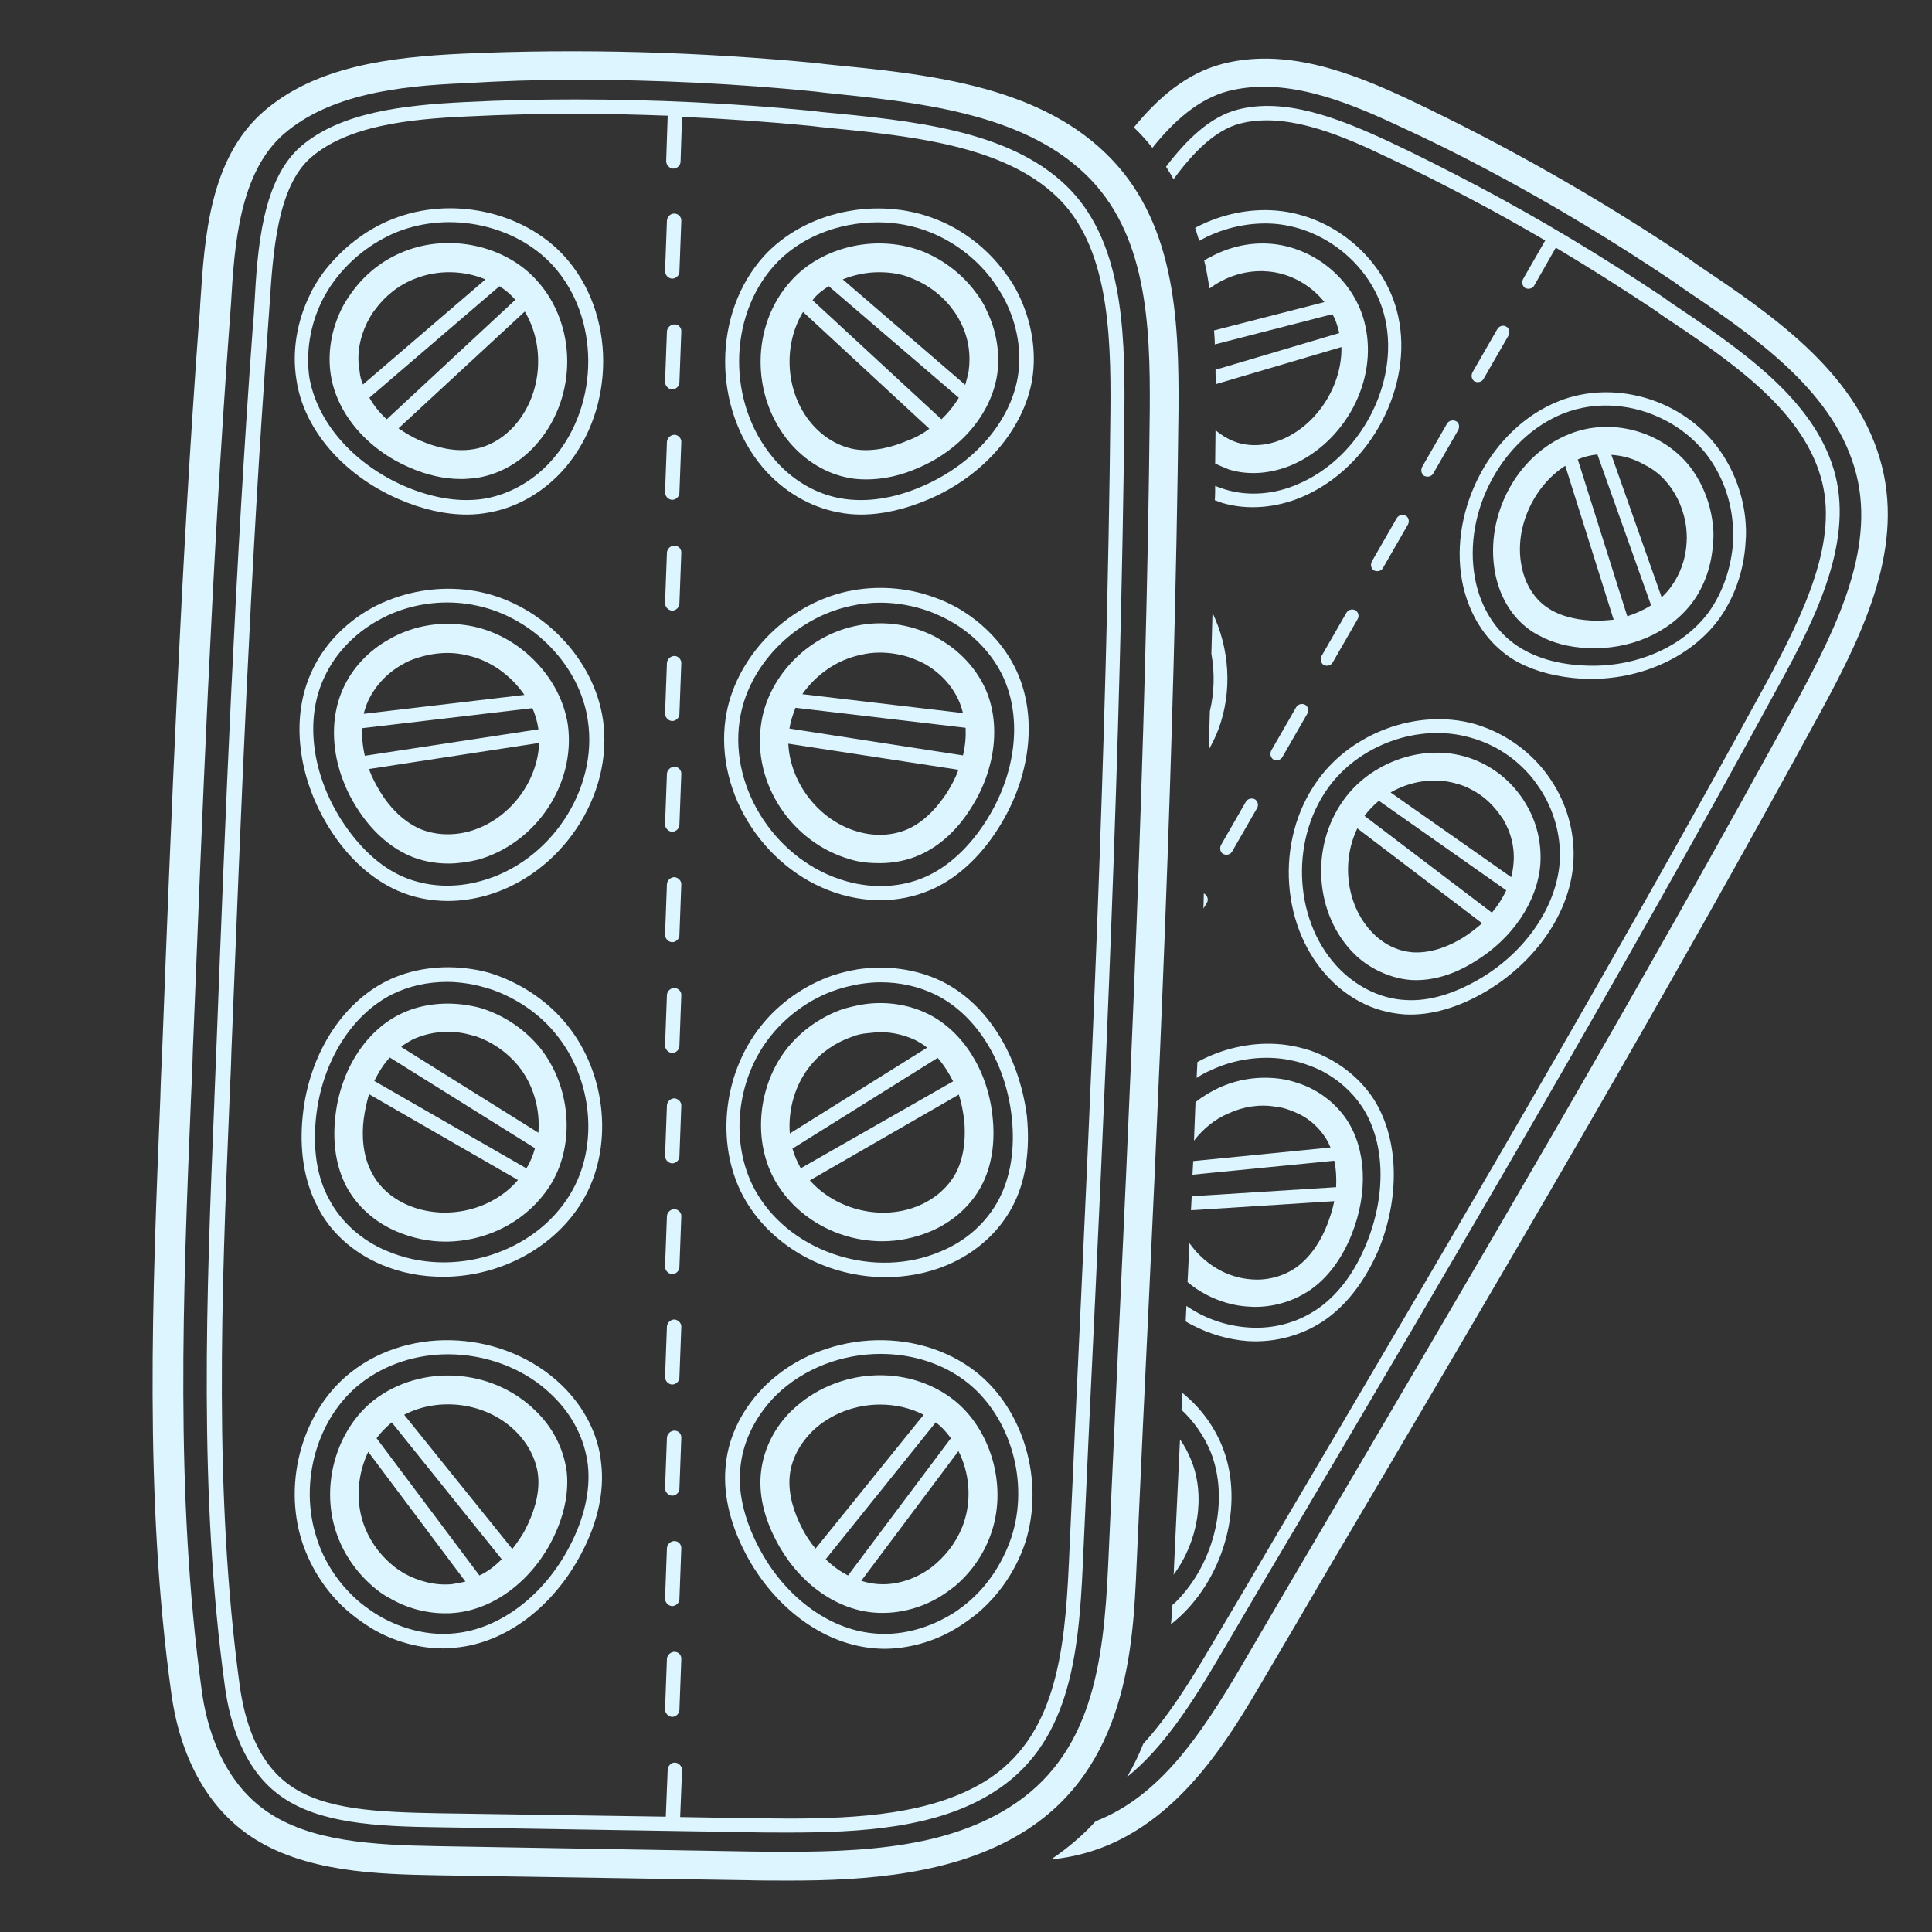
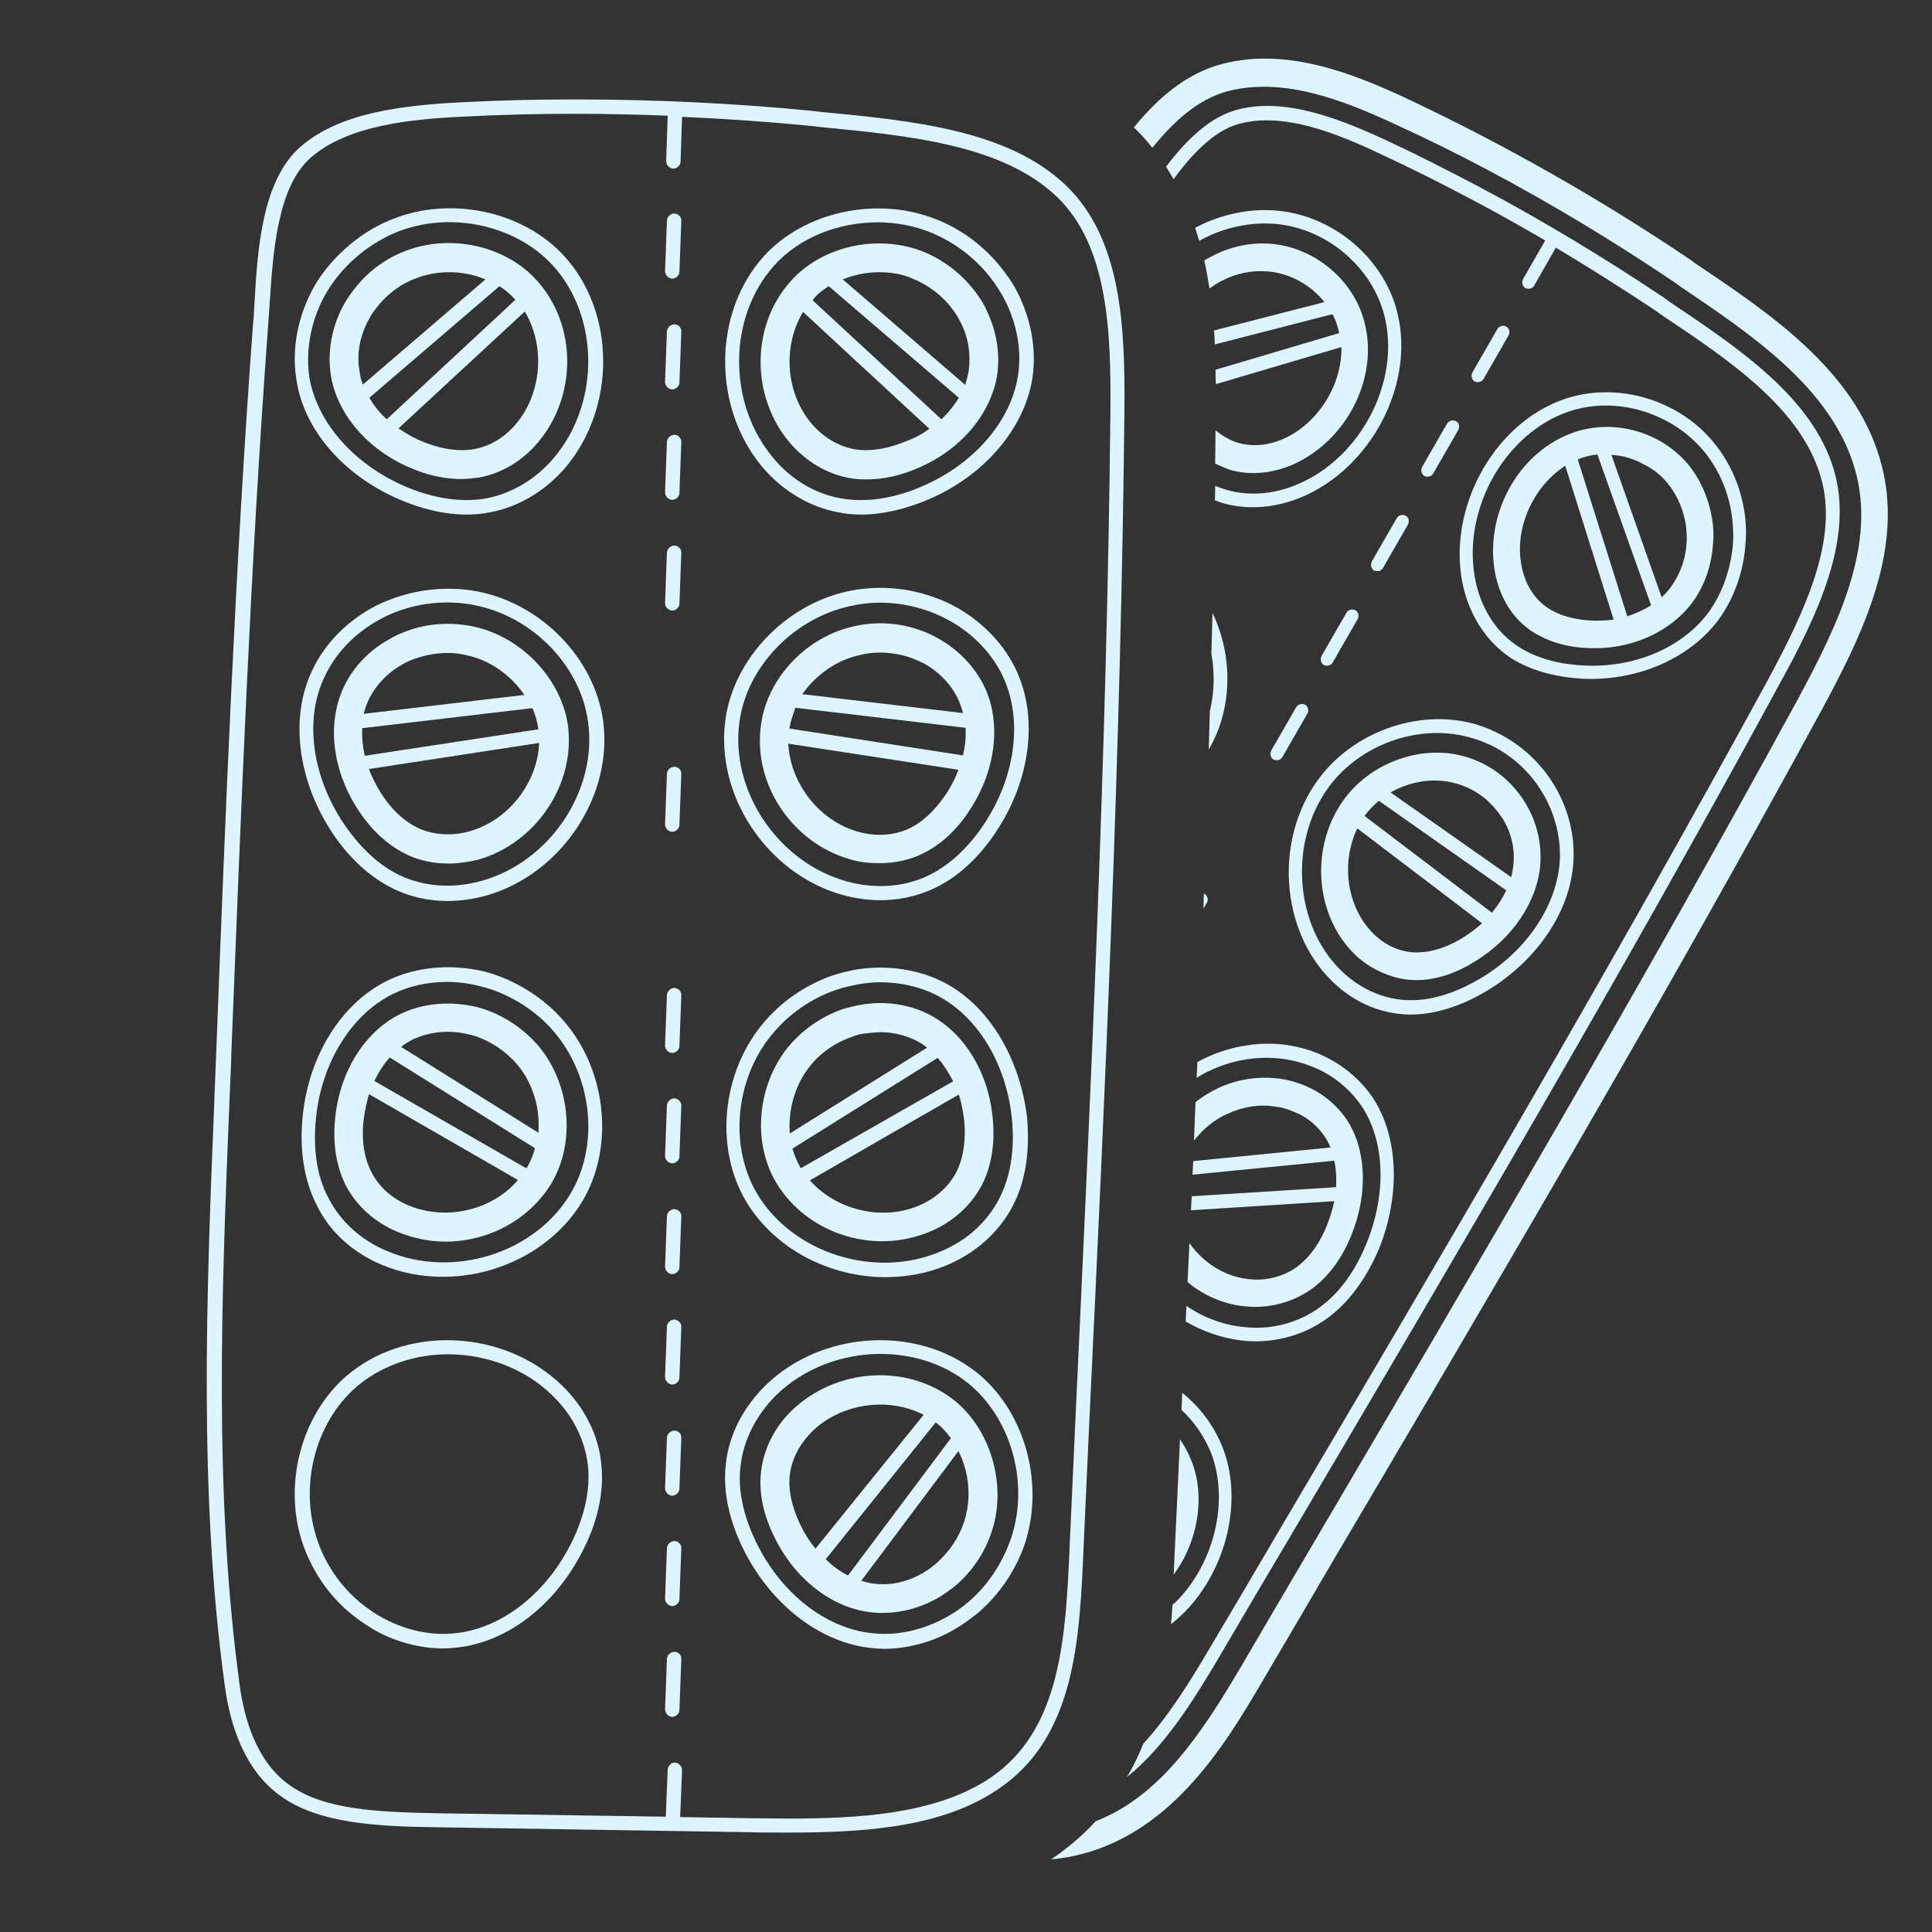
<svg xmlns="http://www.w3.org/2000/svg" version="1.1" x="0px" y="0px" viewBox="0 0 511 511" style="enable-background:new 0 0 511 511;" xml:space="preserve">
  <rect x="0" y="0" width="511" height="511" fill="#333333" stroke="none" />
  <style type="text/css">
	.st0{fill:#DCF5FF;}
</style>
  <g id="Layer_2">
    <g id="surface1_1_">
      <path class="st0" d="M461.6,137c-0.8-7.3-3.7-14.3-8.2-19.8c-9.7-12-27-16.7-41.1-11.1c-17.7,7-29.1,28.4-25.6,47.5    c1.4,7.6,5.2,14.3,10.6,18.7c1.3,1.1,2.9,2.2,4.5,3c4.6,2.4,10.2,3.8,16.4,4.2c14.6,0.8,28.5-5.2,36.2-15.4    c4.3-5.8,6.9-13.2,7.3-20.8C461.9,141.3,461.8,139.1,461.6,137z M451.8,162.1c-7,9.3-19.7,14.7-33.2,13.9    c-7.7-0.4-14.3-2.6-19.1-6.5c-4.8-3.9-8.2-9.9-9.4-16.7c-3.2-17.5,7.2-36.9,23.3-43.4c8.8-3.5,18.9-2.6,27.3,1.9    c3.8,2,7.3,4.8,10.1,8.2c4,4.9,6.7,11.3,7.4,18c0.2,2,0.3,3.9,0.2,5.8C457.9,150.3,455.6,156.9,451.8,162.1z" />
      <path class="st0" d="M453,138.4c-0.7-5.7-2.9-11-6.2-15.2c-7.5-9.3-20.8-12.8-31.7-8.4c-13.9,5.5-22.4,21.5-19.7,36.5    c1.1,6,4,11.2,8.3,14.6c1.1,0.9,2.3,1.7,3.6,2.3c3.5,1.9,7.8,3,12.5,3.2c11.2,0.6,21.7-4,27.7-11.9c3.4-4.5,5.3-10.2,5.6-16.1    C453.3,141.6,453.2,140,453,138.4z M441.2,128c2.6,3.2,4.3,7.4,4.8,11.6c0.1,1.2,0.2,2.5,0.1,3.8c-0.2,4.4-1.7,8.5-4.2,11.9    c-0.7,1-1.5,1.8-2.4,2.7l-13.3-37.7c3,0.2,5.9,1,8.5,2.5C437.2,124,439.4,125.7,441.2,128z M422.5,120.2l14.2,39.9    c-1.9,1.2-4.1,2.2-6.3,2.9l-13.1-41.5l0.1,0C418.9,120.8,420.7,120.4,422.5,120.2z M420.5,164.1c-3.5-0.2-8.5-1.1-12.2-4.1    c-3-2.4-5.1-6.1-5.9-10.5c-1.9-10,3.3-21,11.6-26.3l12.8,40.7C424.7,164.1,422.6,164.3,420.5,164.1z" />
      <path class="st0" d="M352.2,259.4c2.2,2.2,4.8,4.1,7.4,5.5c3.7,2,7.7,3.1,11.9,3.4c6.8,0.4,14.4-1.8,21.9-6.3    c13-7.9,21.7-20.6,22.7-33.4c0.6-7.2-1.2-14.6-5-20.9c-1.1-1.8-2.3-3.5-3.7-5.1c-4.7-5.4-10.9-9.3-17.7-11.2    c-14.9-4-32.2,2.4-41.2,15C337,222.3,338.7,246.1,352.2,259.4z M351.2,208.5c8.2-11.5,23.9-17.2,37.4-13.5    c2.3,0.6,4.6,1.5,6.7,2.6c3.6,1.9,6.7,4.4,9.4,7.5c1.2,1.4,2.3,3,3.3,4.6c3.4,5.7,5,12.3,4.5,18.7c-1,11.5-8.9,23.2-20.8,30.3    c-6.9,4.1-13.7,6.2-19.9,5.8c-6.3-0.3-12.4-3.2-17.2-7.9C342.4,244.6,340.9,222.9,351.2,208.5z" />
      <path class="st0" d="M358.2,252.3c1.7,1.7,3.7,3.1,5.8,4.2c2.9,1.5,6.1,2.5,9.3,2.7c5.3,0.3,11.1-1.3,16.8-4.9    c9.9-6,16.5-15.8,17.3-25.6c0.4-5.6-0.9-11.3-3.9-16.2c-0.8-1.4-1.8-2.7-2.8-3.9l0,0c-3.6-4.2-8.4-7.2-13.6-8.6    c-11.4-3.1-24.8,1.8-31.8,11.7C346.5,224,347.7,241.9,358.2,252.3z M386.8,248.1c-3.1,1.9-7.8,4-12.8,3.8c-3.9-0.2-7.7-1.9-10.8-5    c-7-7-8.6-18.7-4.2-27.8l33,25.1C390.4,245.6,388.6,247,386.8,248.1z M360.9,215.8c1.1-1.5,2.4-2.8,3.8-4l33.7,23.7    c-1,2.1-2.3,4.1-3.8,5.9L360.9,215.8C360.9,215.8,360.9,215.8,360.9,215.8z M385,207.2c1.5,0.4,2.9,0.9,4.3,1.7    c2.3,1.2,4.3,2.8,6,4.8c0.8,0.9,1.5,1.9,2.2,2.9c2.2,3.6,3.2,7.8,2.8,11.9c-0.1,1.2-0.3,2.3-0.6,3.5l-31.9-22.4    C373,206.6,379.3,205.6,385,207.2z" />
      <path class="st0" d="M398.4,86.4c-0.8-0.5-1.9-0.2-2.4,0.7l-6.5,11.3c-0.5,0.9-0.3,1.9,0.5,2.5c0,0,0,0,0.1,0    c0.8,0.4,1.9,0.1,2.3-0.7l6.5-11.3C399.5,87.9,399.2,86.8,398.4,86.4z" />
      <path class="st0" d="M385.1,111.4c-0.8-0.4-1.9-0.2-2.4,0.7l-6.5,11.3c-0.5,0.9-0.3,1.9,0.5,2.5c0,0,0,0,0.1,0    c0.8,0.4,1.9,0.1,2.3-0.7l6.5-11.3C386.2,112.9,385.9,111.8,385.1,111.4z" />
      <path class="st0" d="M371.8,136.4c-0.8-0.4-1.9-0.2-2.4,0.7l-6.5,11.3c-0.5,0.9-0.3,1.9,0.5,2.5c0,0,0,0,0.1,0    c0.8,0.4,1.9,0.1,2.3-0.7l6.5-11.3C372.9,138,372.6,136.8,371.8,136.4z" />
      <path class="st0" d="M358.5,161.4c-0.8-0.4-1.9-0.2-2.4,0.7l-6.5,11.3c-0.5,0.9-0.3,1.9,0.5,2.5c0,0,0,0,0.1,0    c0.8,0.4,1.9,0.1,2.3-0.7l6.5-11.3C359.6,163,359.3,161.9,358.5,161.4z" />
      <path class="st0" d="M345.2,186.4c-0.8-0.4-1.9-0.2-2.4,0.7l-6.5,11.3c-0.5,0.9-0.3,1.9,0.5,2.5c0,0,0,0,0.1,0    c0.8,0.4,1.9,0.1,2.3-0.7l6.5-11.3C346.3,188,346,186.9,345.2,186.4z" />
-       <path class="st0" d="M331.9,211.4c-0.8-0.4-1.9-0.2-2.4,0.7l-6.5,11.3c-0.5,0.9-0.3,1.9,0.5,2.5c0,0,0,0,0.1,0    c0.8,0.4,1.9,0.1,2.3-0.7l6.5-11.3C333,213,332.7,211.9,331.9,211.4z" />
    </g>
    <path class="st0" d="M497.2,121.3c-6.9-23.5-29.1-38.4-48.6-51.5l-1.8-1.3c-23.6-15.9-48.6-30.1-74.2-42.2   c-15.7-7.4-32.7-13.7-49.3-9.4c-9.6,2.5-17.1,9.1-23.4,16.8c1.8,1.7,3.4,3.5,4.9,5.4c5.6-7,12.1-12.9,20-15c14.5-3.7,30,2.1,44.7,9   c7.9,3.6,16,7.6,23.9,11.8c17,9,33.5,19,49.4,29.7l1.8,1.3c18.5,12.5,39.6,26.6,45.9,47.8c6,20-4.1,41-14.8,60.9   c-41.4,76-86.1,151.8-129.2,225.1c-6.1,10.4-12.2,20.7-18.3,31.2c-10.5,17.8-21.4,34.2-38.4,40.8c-3.3,3.6-7.2,7-11.8,10.1   c29.8-2.8,45.6-29.6,56-47.3c6.1-10.4,12.2-20.7,18.3-31.2c43.3-73.3,88-149.2,129.4-225.3C493.2,166.8,504,144.1,497.2,121.3z" />
    <path class="st0" d="M485,124.1c-5.7-18.9-24.8-31.8-43.3-44.2l-1.8-1.3c-15.7-10.5-32.1-20.4-48.7-29.2   c-7.8-4.1-15.8-8.2-23.7-11.9c-13.5-6.3-27.7-11.8-40.2-8.5c-7.3,1.9-13.5,8-18.9,15.1c0.7,1.1,1.4,2.2,2,3.3   c5.1-7,11-13,17.5-14.7c11.5-3,25.1,2.2,38,8.4c8,3.7,15.9,7.7,23.6,11.8c6.5,3.4,12.8,7,19.2,10.7l-5.8,10.1   c-0.5,0.9-0.3,1.9,0.5,2.5c0,0,0,0,0.1,0c0.8,0.4,1.9,0.1,2.3-0.7l5.7-10c8.9,5.3,17.7,10.9,26.3,16.6l1.8,1.3   c18,12,36.6,24.6,41.9,42.5c5.1,16.7-4.3,36.1-14.2,54.5C426,256.1,381.4,331.8,338.2,405c-6.1,10.4-12.2,20.8-18.4,31.2   c-5.4,9.2-11,18-17.4,25c-1.2,3-2.6,5.9-4.3,8.8c9.7-7.8,17.3-19.7,24.7-32.3c6.1-10.4,12.2-20.8,18.4-31.2   c43.2-73.2,87.9-149,129.1-224.9C480.8,162.6,490.5,142.4,485,124.1z" />
    <path class="st0" d="M369.8,83.6C366.6,68.8,353,57,337.6,55.7c-7-0.6-14.4,0.9-21,4.3c-0.2,0.1-0.4,0.2-0.5,0.3   c0.4,1.1,0.7,2.3,1.1,3.4c0.3-0.2,0.6-0.3,0.9-0.5c5.9-3.1,12.7-4.5,19.1-4c14,1.2,26.3,11.9,29.2,25.3c3.7,16.9-6.6,36.5-23,43.5   c-6.3,2.8-13.2,3.3-19.2,1.5c-0.9-0.3-1.9-0.6-2.8-1c0,1.3,0,2.6-0.1,3.8c0.6,0.2,1.3,0.5,1.9,0.7c6.7,2,14.4,1.4,21.5-1.7   C362.6,123.5,373.9,102.1,369.8,83.6z" />
    <path class="st0" d="M361.1,86.1c-2.5-11.5-12.9-20.5-24.7-21.6c-5.5-0.5-11.1,0.7-16.1,3.4c-0.6,0.3-1.2,0.6-1.8,1   c0.6,2.4,1,4.9,1.4,7.4c0,0,0,0,0,0c1-0.7,2-1.4,3.2-2c3.8-2,8.2-2.9,12.3-2.5c5.9,0.5,11.3,3.6,14.9,8.1l-29.2,7.5   c0.1,1.2,0.2,2.5,0.2,3.7l31.1-8c0.9,1.5,1.4,3.2,1.8,4.9l0,0.1l-32.7,9.7c0,1.3,0,2.5,0.1,3.8l33.2-9.8   c0.2,9.9-6.1,20.2-15.4,24.3c-4.1,1.8-8.3,2.1-12,1c-2.3-0.7-4.2-1.9-5.9-3.3c0,2.9-0.1,5.8-0.1,8.8c1.2,0.6,2.5,1.1,3.7,1.6   c5.3,1.6,11.2,1.1,16.8-1.3C355.9,116.7,364.4,100.6,361.1,86.1z" />
    <path class="st0" d="M320.7,162.1c-0.1,3.6-0.2,7.2-0.3,10.8c0.9,5,0.8,10.2-0.4,15.2c-0.1,3.4-0.2,6.8-0.3,10.2   c1-1.8,1.9-3.6,2.6-5.5C326,182.8,325.2,171.5,320.7,162.1z" />
    <path class="st0" d="M318.6,236.4c-0.1,0-0.1,0-0.2-0.1c0,1.3-0.1,2.7-0.1,4l0.9-1.5C319.7,238,319.4,237,318.6,236.4z" />
    <path class="st0" d="M363,290.2c-3.9-5.7-9.8-10.1-16.6-12.4c-1.9-0.6-4-1.1-6-1.4c-7.1-1-14.5,0.2-21.1,3.2   c-0.9,0.4-1.7,0.8-2.6,1.3c-0.1,1.4-0.1,2.8-0.2,4.2c1.2-0.8,2.5-1.5,3.9-2.1c6-2.8,12.8-3.8,19.2-2.9c1.9,0.3,3.7,0.7,5.5,1.3   c1.7,0.6,3.3,1.2,4.8,2c4.1,2.2,7.6,5.3,10.2,9.1c6.2,9.2,6.7,23.1,1.4,36.2c-3,7.5-7.3,13.4-12.6,17.2c-5.3,3.8-11.9,5.7-18.7,5.2   c-6-0.4-11.6-2.4-16.4-5.7c-0.1,1.4-0.1,2.7-0.2,4.1c0.6,0.4,1.2,0.7,1.8,1c4.4,2.3,9.4,3.8,14.5,4.2c7.5,0.5,15-1.6,21-5.9   c5.8-4.2,10.6-10.7,14-18.9C370.5,315.6,369.8,300.4,363,290.2z" />
    <path class="st0" d="M356.1,296c-3-4.4-7.6-7.9-13-9.6c-1.5-0.5-3-0.9-4.7-1.1c-5.5-0.7-11.1,0.1-16.2,2.5c-2.1,1-4.1,2.2-6,3.7   c-0.1,3.4-0.3,6.8-0.4,10.2c2.4-3.1,5.5-5.7,9.1-7.2c3.9-1.8,8.2-2.5,12.4-1.8c1.2,0.1,2.4,0.4,3.5,0.8s2.1,0.8,3.1,1.3   c2.7,1.4,4.8,3.4,6.4,5.7c0.7,1,1.2,2,1.6,3l-36.3,3.6c-0.1,1.2-0.1,2.4-0.2,3.6l37.5-3.7c0.5,2.2,0.6,4.6,0.5,7l-38.2,2.4   c-0.1,1.2-0.1,2.5-0.2,3.7l37.9-2.4c-0.4,2.1-1.1,4.2-1.9,6.3c-1.3,3.4-3.9,8.1-8,11.1c-3.3,2.4-7.6,3.6-11.8,3.3   c-6.8-0.4-12.8-4.2-16.6-9.6c-0.2,3.4-0.3,6.9-0.5,10.3c1.5,1.3,3.2,2.4,4.9,3.3c3.4,1.8,7.3,3,11.4,3.2c5.8,0.4,11.7-1.3,16.4-4.6   c4.5-3.2,8.2-8.2,10.7-14.5C361.9,315.5,361.4,303.9,356.1,296z" />
    <path class="st0" d="M323.2,382.4c-2.3-5.6-6-10.4-10.5-14c-0.1,1.5-0.1,3-0.2,4.5c3.3,3.1,5.9,6.8,7.7,11.1   c5,12.5,1.2,29.3-9.2,39.7c-0.3,0.3-0.6,0.5-0.9,0.8c-0.1,1.7-0.2,3.4-0.4,5.1c1.3-1,2.5-2.1,3.6-3.2   C324.7,414.8,328.9,396.3,323.2,382.4z" />
    <path class="st0" d="M312.1,380.7l-1.6,34.1c0,0.5,0,1.1-0.1,1.7c6.5-8.7,8.5-20.8,4.7-30.2C314.3,384.3,313.3,382.4,312.1,380.7z" />
  </g>
  <g id="Layer_1">
    <g id="surface1">
-       <path class="st0" d="M292.3,40.4c-18.8-18.1-48-20.9-73.7-23.4l-2.5-0.3c-31-3-62.7-3.9-93.8-2.5c-19.1,0.9-38.8,3.3-52.6,15.3    C55.4,42,54.1,63,53,79.8c-0.1,1.9-0.2,3.7-0.4,5.5c-4.7,64.1-7.3,129.4-9.7,192.5c-0.2,4.3-0.4,8.5-0.5,12.7    c-2.1,51.8-4.3,105.3,2.9,157.3c2.3,16.8,9.4,29.8,20.4,37.5c14.5,10.1,34.9,10.4,49.8,10.7l82,1.3c3.6,0.1,7.4,0.1,11.4,0.1    c19.9,0,43.5-1.5,61.7-12.8c27.5-17,29.1-49.1,30-70.3c0.6-12.4,1.1-24.8,1.7-37.3c4.2-87.8,8.4-178.7,9.4-268.2    C311.9,83.9,310.7,58,292.3,40.4z M304.1,108.8c-0.9,89.4-5.2,180.1-9.3,267.9c-0.6,12.4-1.1,24.8-1.7,37.3    c-1.2,25.9-4.2,50.4-26.4,64.2c-18.4,11.4-42.1,11.9-68.9,11.5l-29.3-0.5l-52.6-0.9c-17.3-0.3-33.9-1.2-45.5-9.3    c-11.6-8.1-15.8-22.1-17.1-32.3c-7-51.4-4.9-104.5-2.8-155.9c0.2-4.3,0.4-8.5,0.5-12.8c2.5-63,5-128.3,9.7-192.2    c0.1-1.8,0.3-3.6,0.4-5.5c0.9-15.4,2.2-34.6,14-44.9c12.1-10.4,30.2-12.7,48-13.4c9.6-0.6,19.4-0.9,29.2-0.9    c21.1,0,42.3,1,63.2,3.1l2.5,0.3C242.3,27,270,29.7,287,46C303.2,61.4,304.3,85.4,304.1,108.8z" />
      <path class="st0" d="M217.1,29.6l-2.5-0.3c-20.6-2-41.6-3-62.4-3c-9.7,0-19.5,0.2-29.2,0.7c-16.4,0.8-32.9,2.7-43.4,11.7    c-10.3,8.9-11.5,27.2-12.3,41.7c-0.1,1.9-0.2,3.8-0.4,5.6c-4.7,63.9-7.3,129.1-9.7,192.2c-0.2,4.1-0.3,8.2-0.5,12.4v0.4    c-2.1,51.2-4.2,104.2,2.8,155.2c1.3,9.4,4.9,22.1,15.1,29.1c9.9,6.9,24.6,7.8,41.3,8l82,1.3c3.1,0.1,6.9,0.1,10.6,0.1l0,0    c19.3,0,39.2-1.2,54-10.5c20.2-12.5,22.8-35.7,23.9-60.5c0.6-12.5,1.1-24.9,1.7-37.4c4.2-87.7,8.4-178.4,9.3-267.7    c0.2-22.4-0.8-45.5-15.5-59.6C266.6,34.4,241.4,31.9,217.1,29.6z M293.7,108.7c-0.9,89.2-5.2,179.8-9.3,267.6    c-0.6,12.5-1.1,24.9-1.7,37.4c-1.1,23.7-3.6,45.9-22.1,57.4c-14.1,8.7-33.3,9.9-52.1,9.9l0,0c-3.7,0-7.4-0.1-10.5-0.1l-18.1-0.3    l0.5-12.4c0-1-0.8-1.9-1.8-2s-1.9,0.8-2,1.8l-0.5,12.5l-60.1-0.9c-16.1-0.3-30.1-0.9-39.2-7.3c-9-6.2-12.2-17.8-13.4-26.5    c-6.9-50.7-4.8-103.6-2.7-154.7v-0.4c0.2-4.2,0.4-8.2,0.5-12.4c2.5-63,5-128.2,9.7-192c0.1-1.8,0.3-3.7,0.4-5.6    c0.9-13.9,2-31.3,11-39.1c9.7-8.3,25.5-10.1,41.2-10.8c9.7-0.5,19.4-0.7,29-0.7c8,0,16.1,0.2,24.1,0.5l-0.4,12c0,1,0.8,1.9,1.8,2    c0,0,0,0,0.1,0c1,0,1.9-0.9,1.9-1.8l0.4-11.9c11.4,0.5,22.8,1.3,34.1,2.4l2.5,0.3c23.7,2.3,48.2,4.7,62.6,18.5    C292.9,64.9,293.9,87.1,293.7,108.7z" />
      <path class="st0" d="M105.4,132c6.2,2.7,12.3,4.1,18.1,4.1c2.1,0,4.1-0.2,6.1-0.6c7.6-1.4,14.7-5.7,20-11.9    c13.3-15.8,13.3-40.8-0.3-55.8c-10.8-11.9-30-16.1-45.6-9.8c-7.1,2.8-13.5,7.9-18.2,14.1c-1.3,1.8-2.6,3.8-3.5,5.8    c-3.5,7.1-4.8,15.1-3.6,22.5C80.3,113.5,90.7,125.6,105.4,132z M85.2,79.5c0.9-1.8,2-3.6,3.2-5.2c4.2-5.7,10-10.2,16.5-12.9    c14.2-5.7,31.6-1.9,41.4,8.9c12.3,13.6,12.4,36.4,0.2,50.8c-4.7,5.6-11.1,9.4-17.8,10.7c-6.5,1.2-14.1,0.1-21.9-3.3    c-13.4-5.9-23-16.9-25-28.8C80.9,93.1,82,86,85.2,79.5z" />
      <path class="st0" d="M108.2,123.6c4.7,2.1,9.4,3.1,13.8,3.1c1.6,0,3.2-0.2,4.7-0.4c6-1.1,11.5-4.4,15.6-9.3    c10.4-12.3,10.3-31.1-0.3-42.8c-8.3-9.3-23.1-12.5-35.1-7.7c-5.6,2.2-10.4,6-13.9,10.9c-1,1.4-2,2.9-2.7,4.4    c-2.7,5.5-3.7,11.7-2.8,17.4C89.1,109.4,97.1,118.8,108.2,123.6z M136.5,112.1c-3,3.6-7,6-11.2,6.7c-5.3,0.9-10.5-0.7-14-2.2    c-2.2-0.9-4.1-2.1-5.9-3.3l33.4-30.9C144.2,91.4,143.4,103.9,136.5,112.1z M136.3,79.3L136.3,79.3l-34,31.6    c-1.9-1.7-3.4-3.6-4.6-5.7l34.4-29.5C133.7,76.7,135.1,77.9,136.3,79.3z M97.1,85.3c0.6-1.1,1.2-2.3,2.1-3.4    c2.7-3.7,6.4-6.6,10.6-8.2c6-2.4,12.9-2.2,18.6,0.2L96,101.7c-0.5-1.1-0.8-2.4-0.9-3.6C94.3,93.9,95.1,89.4,97.1,85.3z" />
      <path class="st0" d="M127.1,156.6c-7.5-1.6-15.6-1-22.9,1.6c-2.2,0.8-4.3,1.7-6.2,2.8c-6.9,3.9-12.5,9.8-15.6,16.7    c-5.6,12.1-3.7,28,4.8,41.5c4.9,7.8,11.2,13.4,18,16.4c4.1,1.8,8.6,2.7,13.3,2.7c3.3,0,6.7-0.5,10-1.4c19.9-5.6,33.8-26.4,31-46.4    C157.2,174.3,143.5,160.1,127.1,156.6z M127.3,233c-7.1,2-14.4,1.6-20.7-1.1c-6.2-2.7-11.7-7.9-16.3-15    c-7.9-12.4-9.7-26.9-4.5-37.8c2.8-6.1,7.8-11.4,14-14.9c1.8-1,3.6-1.9,5.6-2.6c6.6-2.4,14-2.9,20.8-1.4    c15,3.2,27.3,16.1,29.3,30.5C158.2,208.9,145.5,228,127.3,233z" />
      <path class="st0" d="M125.2,165.7c-5.9-1.2-11.9-0.9-17.6,1.2c-1.6,0.6-3.2,1.3-4.7,2.2c-5.4,3-9.7,7.6-12.1,12.9    c-4.3,9.4-2.9,21.5,3.6,31.7c3.8,6,8.5,10.2,13.8,12.6c3.2,1.4,6.7,2.1,10.4,2.1c2.6,0,5.2-0.4,7.8-1    c15.5-4.4,25.9-20.1,23.8-35.7C148.3,179.3,137.8,168.4,125.2,165.7z M95.8,192.6l45-5.3c0.8,1.7,1.3,3.6,1.6,5.5v0.1l-45.9,7    C95.9,197.4,95.7,194.9,95.8,192.6z M106.5,175.7c1.1-0.7,2.4-1.2,3.6-1.6c2.7-0.9,5.5-1.4,8.3-1.4c1.7,0,3.4,0.2,5,0.6    c6.3,1.3,11.8,5.4,15.3,10.5l-42.5,5c0.3-1.2,0.7-2.4,1.2-3.5C99.3,181.3,102.5,177.9,106.5,175.7z M124.1,219.9    c-4.4,1.2-9.1,1-13.1-0.7c-4.9-2.2-8.4-6.4-10.4-9.7c-1.2-2-2.3-4-3-6.1l45-6.9C142.2,207,134.5,217,124.1,219.9z" />
      <path class="st0" d="M100.9,334.5c5.2,2.2,10.7,3.2,16.3,3.2c14.8,0,29.4-7.5,36.9-20.1c8.2-13.8,6.5-33.4-4.1-46.5    c-4.8-6-11.5-10.6-18.8-13.2c-2.2-0.8-4.4-1.3-6.5-1.6c-7.9-1.2-15.9-0.1-22.5,3.2c-11.9,6-20.4,19.5-22.1,35.3    c-1,9.1,0.3,17.4,3.7,24C87.1,325.7,93.3,331.3,100.9,334.5z M83.6,295.4c1.6-14.6,9.4-27,20.1-32.4c4.4-2.2,9.4-3.3,14.6-3.3    c1.9,0,3.8,0.2,5.7,0.5c2,0.3,4,0.9,6,1.5c6.6,2.3,12.8,6.5,17.1,11.9c9.7,11.9,11.3,29.6,3.8,42.1c-9.4,15.8-31.1,22.6-48.5,15.2    c-6.8-2.8-12.3-7.8-15.4-13.8C83.8,311.3,82.7,303.8,83.6,295.4z" />
      <path class="st0" d="M105.1,325.8c4.1,1.7,8.4,2.6,12.7,2.6c11.3,0,22.2-5.7,28.1-15.5c6.3-10.7,5-25.7-3.1-35.8    c-3.8-4.6-8.8-8.1-14.5-10.1c-1.6-0.6-3.3-0.9-5.1-1.2c-6.1-0.9-12.3-0.1-17.5,2.5c-9.2,4.6-15.7,15-17,27    c-0.8,7,0.2,13.3,2.9,18.5C94.4,319,99.1,323.3,105.1,325.8z M108,318.8c-4.3-1.8-7.8-4.9-9.7-8.7c-2.5-4.7-2.6-10.2-2.1-14.1    c0.3-2.3,0.8-4.5,1.4-6.6l39.4,22.7C130.2,320.1,118,323,108,318.8z M118.4,272.9c1.2,0,2.5,0.1,3.7,0.3c1.3,0.2,2.6,0.6,3.8,0.9    c4.3,1.5,8.2,4.2,11.1,7.7c4.1,5,5.9,11.6,5.4,17.8l-36.3-22.7c0.9-0.8,2.1-1.4,3.1-2C111.9,273.7,115,272.9,118.4,272.9z     M103.1,279.7l38.4,24c-0.5,1.8-1.2,3.6-2.2,5.2l-0.1,0.1L99,285.9C100.2,283.5,101.5,281.4,103.1,279.7z" />
      <path class="st0" d="M148.6,366.4c-14.9-14.4-39.8-16-55.7-3.5c-12.7,9.9-18.2,28.8-13,44.9c2.4,7.3,6.9,14.1,12.9,19    c1.7,1.4,3.6,2.7,5.5,3.9c5.9,3.5,12.6,5.3,19,5.3c1,0,2.1-0.1,3.1-0.2c13.3-1.2,26-10.8,33.4-25c4.3-8.1,6.1-16.4,5.2-23.8    C158.3,379.5,154.5,372.1,148.6,366.4z M150.6,409.1c-6.8,13-18.5,21.8-30.4,22.9c-6.6,0.7-13.7-1-19.9-4.6c-1.7-1-3.4-2.2-5-3.5    c-5.4-4.5-9.6-10.7-11.6-17.3c-4.7-14.6,0.2-31.7,11.7-40.7c6.5-5.1,14.8-7.7,23.1-7.7c10,0,20.3,3.7,27.6,10.9    c5.3,5.1,8.6,11.6,9.4,18.5C156.2,394.3,154.5,401.7,150.6,409.1z" />
-       <path class="st0" d="M141.6,373.1c-11.5-11.3-30.3-12.4-42.8-2.7c-9.7,7.7-14,22.1-10,34.5c1.8,5.7,5.3,10.8,9.8,14.7l0,0    c1.3,1.1,2.7,2.2,4.3,3c4.5,2.7,9.7,4.1,14.8,4.1c0.9,0,1.6,0,2.5-0.1c10.2-0.9,20.1-8.2,25.7-19c3.2-6.2,4.6-12.5,4-18.3    C149.1,383.2,146.2,377.5,141.6,373.1z M126.8,416.7l-27.2-36.3c1.1-1.5,2.5-2.9,3.9-4.1c0,0,0.1,0,0.1-0.1l29.1,36.2    C130.9,414.2,129,415.7,126.8,416.7z M119.5,419c-4.3,0.4-8.7-0.7-12.7-2.9c-1.1-0.7-2.2-1.4-3.2-2.3c-3.5-2.9-6.2-6.9-7.6-11.2    c-2-6.2-1.3-13,1.4-18.6l25.7,34.3C122,418.6,120.7,418.8,119.5,419z M139.2,404c-1,2.1-2.4,4-3.7,5.7l-28.6-35.5    c9.2-4.8,21.7-3.3,29.4,4.3c3.3,3.2,5.5,7.4,6,11.6C142.9,395.4,140.9,400.6,139.2,404z" />
      <path class="st0" d="M265.8,72.1c-4.5-6.2-11-11.3-18.2-14.1c-15.6-6.2-34.8-2.1-45.6,9.8c-13.5,15-13.6,40-0.3,55.8    c5.3,6.2,12.4,10.5,20,11.9c1.9,0.4,4,0.6,6,0.6c5.7,0,11.8-1.4,18.1-4.1c14.6-6.3,25-18.6,27.2-31.6c1.2-7.4-0.1-15.3-3.6-22.5    C268.4,75.8,267.2,73.9,265.8,72.1z M269.2,99.7c-2,11.8-11.5,22.9-25,28.8c-7.7,3.4-15.2,4.5-21.9,3.3c-6.7-1.2-13.1-5-17.8-10.7    c-12.1-14.4-12-37.1,0.2-50.8c6.7-7.5,17-11.5,27.5-11.5c4.7,0,9.6,0.9,14,2.7c6.4,2.6,12.3,7.1,16.5,12.9    c1.2,1.7,2.3,3.4,3.2,5.2C269.1,86,270.3,93.1,269.2,99.7z" />
      <path class="st0" d="M258.2,77.5c-3.6-4.9-8.4-8.6-13.9-10.9c-12-4.8-26.8-1.6-35.1,7.7c-10.6,11.7-10.7,30.5-0.3,42.8    c4.2,4.9,9.7,8.2,15.6,9.3c1.5,0.3,3.1,0.4,4.7,0.4c4.4,0,9.1-1,13.8-3.1c11.2-4.8,19-14.2,20.7-24.3c0.9-5.8-0.1-11.9-2.8-17.4    C260.2,80.3,259.2,78.9,258.2,77.5z M241.4,73.7c4.2,1.7,8,4.6,10.6,8.2c0.8,1,1.5,2.2,2.1,3.4c2.1,4.1,2.7,8.6,2.1,12.9    c-0.2,1.2-0.6,2.4-0.9,3.6l-32.4-27.9c3-1.2,6.2-1.9,9.6-1.9C235.4,72,238.5,72.4,241.4,73.7z M219.2,75.7l34.4,29.5    c-1.2,2-2.8,4-4.6,5.7l-34.1-31.5l0.1-0.1C216,77.9,217.6,76.7,219.2,75.7z M239.9,116.6c-3.5,1.5-8.8,3.1-14,2.2    c-4.2-0.8-8.1-3.1-11.2-6.7c-7-8.2-7.7-20.7-2.3-29.6l33.4,30.9C244.1,114.7,242.1,115.8,239.9,116.6z" />
      <path class="st0" d="M222.8,236.7c3.3,0.9,6.7,1.4,10,1.4c4.6,0,9.1-0.9,13.3-2.7c6.8-2.9,13.1-8.6,18-16.4    c8.5-13.4,10.4-29.3,4.8-41.5c-3.1-6.8-8.7-12.7-15.6-16.7c-2-1.1-4.1-2.1-6.2-2.8c-7.3-2.7-15.4-3.2-22.9-1.6    c-16.5,3.6-30,17.8-32.3,33.7C189,210.3,202.9,231.1,222.8,236.7z M195.6,190.8c2-14.5,14.4-27.3,29.3-30.5    c2.6-0.6,5.2-0.9,7.9-0.9c4.4,0,8.8,0.8,13,2.3c1.9,0.7,3.8,1.6,5.6,2.6c6.2,3.5,11.2,8.8,14,14.9c5,11,3.3,25.5-4.5,37.8    c-4.5,7.1-10.1,12.3-16.3,15c-6.2,2.7-13.6,3.1-20.7,1.1C205.6,228,193,208.9,195.6,190.8z" />
      <path class="st0" d="M224.9,227.3c2.6,0.8,5.2,1,7.8,1c3.6,0,7.2-0.7,10.4-2.1c5.3-2.3,10.1-6.6,13.8-12.6    c6.5-10.2,7.9-22.4,3.6-31.7c-2.5-5.3-6.7-9.8-12.1-12.9c-1.5-0.9-3.1-1.6-4.7-2.2l0,0c-5.7-2.1-11.8-2.5-17.6-1.2    c-12.7,2.7-23.1,13.6-24.8,26C199,207.2,209.4,222.9,224.9,227.3z M250.5,209.6c-2.1,3.2-5.5,7.5-10.4,9.7    c-3.9,1.7-8.5,2-13.1,0.7c-10.4-2.9-18-12.9-18.5-23.3l45,6.9C252.8,205.6,251.7,207.7,250.5,209.6z M208.8,192.7    c0.3-1.9,0.9-3.7,1.6-5.5l45,5.3c0.1,2.4-0.1,4.8-0.7,7.3L208.8,192.7C208.8,192.7,208.8,192.7,208.8,192.7z M227.7,173.2    c1.6-0.4,3.3-0.6,5-0.6c2.8,0,5.7,0.5,8.3,1.4c1.2,0.5,2.5,1,3.6,1.6c4,2.3,7.1,5.6,8.9,9.5c0.5,1.1,0.9,2.3,1.2,3.5l-42.5-5    C215.8,178.5,221.3,174.5,227.7,173.2z" />
      <path class="st0" d="M249.2,259.6c-6.7-3.3-14.7-4.4-22.5-3.2c-2.2,0.4-4.4,0.9-6.5,1.6c-7.4,2.6-14,7.2-18.8,13.2    c-10.6,13.1-12.3,32.7-4.1,46.5c7.5,12.6,22.1,20.1,36.9,20.1c5.5,0,11.1-1,16.3-3.2c7.6-3.2,13.7-8.7,17.3-15.5    c3.5-6.6,4.7-14.9,3.8-24C269.5,279.1,261.1,265.5,249.2,259.6z M264.2,317.2c-3.2,6.1-8.6,11-15.4,13.8    c-17.3,7.4-39.1,0.5-48.5-15.2c-7.5-12.5-5.9-30.3,3.8-42.1c4.4-5.4,10.5-9.7,17.1-11.9c2-0.7,4-1.1,6-1.5    c1.9-0.3,3.8-0.5,5.7-0.5c5.1,0,10.1,1.1,14.6,3.3c10.8,5.4,18.5,17.8,20.1,32.4C268.5,303.8,267.3,311.3,264.2,317.2z" />
      <path class="st0" d="M245.5,268.2c-5.2-2.6-11.5-3.5-17.5-2.5c-1.7,0.3-3.4,0.7-5.1,1.2c-5.7,2-10.7,5.5-14.5,10.1    c-8.1,10-9.5,25.1-3.1,35.8c5.9,9.8,16.8,15.5,28.1,15.5c4.3,0,8.6-0.9,12.7-2.6c5.9-2.5,10.7-6.8,13.5-12.1    c2.7-5.1,3.7-11.5,2.9-18.5C261.2,283.1,254.7,272.8,245.5,268.2z M211.8,309c-0.9-1.6-1.7-3.4-2.2-5.2l38.4-24    c1.6,1.8,2.9,3.9,4.1,6.2L211.8,309C211.9,309.1,211.9,309,211.8,309z M214.3,281.9c2.8-3.5,6.7-6.2,11.1-7.7    c1.2-0.5,2.6-0.8,3.8-0.9s2.5-0.3,3.7-0.3c3.3,0,6.4,0.8,9.2,2.1c1.1,0.6,2.2,1.2,3.1,2l-36.3,22.7    C208.4,293.5,210.3,286.8,214.3,281.9z M252.9,310.1c-2,3.8-5.5,6.9-9.7,8.7c-9.9,4.3-22.1,1.2-29-6.6l39.4-22.7    c0.7,2.1,1.1,4.4,1.4,6.6C255.4,299.8,255.3,305.4,252.9,310.1z" />
      <path class="st0" d="M258.2,362.9c-15.9-12.5-40.9-10.9-55.7,3.5c-5.9,5.8-9.7,13.1-10.5,20.7c-0.9,7.4,0.9,15.6,5.2,23.8    c7.4,14.1,20.2,23.7,33.4,25c1,0.1,2.1,0.2,3.1,0.2c6.4,0,13.2-1.8,19-5.3c1.9-1.1,3.8-2.5,5.6-3.9c6-5,10.5-11.7,12.9-19    C276.3,391.7,270.8,372.9,258.2,362.9z M267.5,406.6c-2.2,6.6-6.2,12.8-11.6,17.3c-1.6,1.3-3.3,2.6-5,3.5    c-6.2,3.6-13.3,5.3-19.9,4.6c-12-1.1-23.7-9.9-30.4-22.9c-3.9-7.5-5.6-15-4.7-21.6c0.8-6.8,4.2-13.3,9.4-18.5    c7.4-7.2,17.6-10.9,27.6-10.9c8.3,0,16.6,2.5,23.1,7.7C267.3,374.9,272.3,392,267.5,406.6z" />
      <path class="st0" d="M252.3,370.3c-12.4-9.7-31.1-8.5-42.8,2.7c-4.6,4.4-7.5,10.2-8.2,16.2c-0.7,5.8,0.7,12,4,18.3    c5.6,10.8,15.4,18.1,25.7,19c0.9,0.1,1.6,0.1,2.5,0.1c5,0,10.2-1.4,14.8-4.1c1.5-0.9,2.9-1.9,4.3-3c4.6-3.9,8-9,9.8-14.7    C266.3,392.6,262,378,252.3,370.3z M218.4,412.4l29.1-36.2c0,0,0.1,0,0.1,0.1c1.5,1.1,2.8,2.6,3.9,4.1l-27.2,36.3    C222.3,415.7,220.2,414.2,218.4,412.4z M208.9,390.1c0.5-4.3,2.7-8.3,6-11.6c4.8-4.6,11.4-7,17.9-7c4,0,8,0.9,11.5,2.7l-28.6,35.4    c-1.4-1.7-2.7-3.6-3.7-5.7C210.3,400.6,208.3,395.4,208.9,390.1z M255,402.5c-1.4,4.3-4.1,8.2-7.6,11.2c-1,0.9-2.1,1.6-3.2,2.3    c-4,2.3-8.4,3.4-12.7,2.9c-1.2-0.1-2.5-0.4-3.7-0.8l25.7-34.3C256.4,389.5,257,396.4,255,402.5z" />
      <path class="st0" d="M178.4,56.5c-1-0.1-1.9,0.8-2,1.8l-0.5,13.4c0,1,0.8,1.9,1.8,2c0,0,0,0,0.1,0c1,0,1.9-0.9,1.9-1.8l0.5-13.4    C180.3,57.4,179.4,56.5,178.4,56.5z" />
      <path class="st0" d="M178.4,85.8c-1,0-1.9,0.8-2,1.8l-0.5,13.4c0,1,0.8,1.9,1.8,2c0,0,0,0,0.1,0c1,0,1.9-0.9,1.9-1.8l0.5-13.4    C180.3,86.6,179.4,85.8,178.4,85.8z" />
      <path class="st0" d="M178.4,115c-1,0-1.9,0.8-2,1.8l-0.5,13.4c0,1,0.8,1.9,1.8,2c0,0,0,0,0.1,0c1,0,1.9-0.9,1.9-1.8l0.5-13.4    C180.3,116,179.4,115,178.4,115z" />
      <path class="st0" d="M178.4,144.3c-1,0-1.9,0.8-2,1.8l-0.5,13.4c0,1,0.8,1.9,1.8,2c0,0,0,0,0.1,0c1,0,1.9-0.9,1.9-1.8l0.5-13.4    C180.3,145.2,179.4,144.3,178.4,144.3z" />
-       <path class="st0" d="M178.4,173.5c-1,0-1.9,0.8-2,1.8l-0.5,13.4c0,1,0.8,1.9,1.8,2c0,0,0,0,0.1,0c1,0,1.9-0.9,1.9-1.8l0.5-13.4    C180.3,174.5,179.4,173.5,178.4,173.5z" />
      <path class="st0" d="M178.4,202.8c-1,0-1.9,0.8-2,1.8l-0.5,13.4c0,1,0.8,1.9,1.8,2c0,0,0,0,0.1,0c1,0,1.9-0.9,1.9-1.8l0.5-13.4    C180.3,203.7,179.4,202.8,178.4,202.8z" />
-       <path class="st0" d="M178.4,232c-1,0-1.9,0.8-2,1.8l-0.5,13.4c0,1,0.8,1.9,1.8,2c0,0,0,0,0.1,0c1,0,1.9-0.9,1.9-1.8l0.5-13.4    C180.3,233,179.4,232.1,178.4,232z" />
      <path class="st0" d="M178.4,261.3c-1,0-1.9,0.8-2,1.8l-0.5,13.4c0,1,0.8,1.9,1.8,2c0,0,0,0,0.1,0c1,0,1.9-0.9,1.9-1.8l0.5-13.4    C180.3,262.2,179.4,261.4,178.4,261.3z" />
      <path class="st0" d="M178.4,290.5c-1,0-1.9,0.8-2,1.8l-0.5,13.4c0,1,0.8,1.9,1.8,2c0,0,0,0,0.1,0c1,0,1.9-0.9,1.9-1.8l0.5-13.4    C180.3,291.5,179.4,290.6,178.4,290.5z" />
      <path class="st0" d="M178.4,319.8c-1,0-1.9,0.8-2,1.8l-0.5,13.4c0,1,0.8,1.9,1.8,2c0,0,0,0,0.1,0c1,0,1.9-0.9,1.9-1.8l0.5-13.4    C180.3,320.7,179.4,319.9,178.4,319.8z" />
      <path class="st0" d="M178.4,349c-1,0-1.9,0.8-2,1.8l-0.5,13.4c0,1,0.8,1.9,1.8,2c0,0,0,0,0.1,0c1,0,1.9-0.9,1.9-1.8l0.5-13.4    C180.3,350,179.4,349.1,178.4,349z" />
      <path class="st0" d="M178.4,378.4c-1,0-1.9,0.8-2,1.8l-0.5,13.4c0,1,0.8,1.9,1.8,2c0,0,0,0,0.1,0c1,0,1.9-0.9,1.9-1.8l0.5-13.4    C180.3,379.2,179.4,378.4,178.4,378.4z" />
      <path class="st0" d="M178.4,407.6c-1,0-1.9,0.8-2,1.8l-0.5,13.4c0,1,0.8,1.9,1.8,2c0,0,0,0,0.1,0c1,0,1.9-0.9,1.9-1.8l0.5-13.4    C180.3,408.5,179.4,407.6,178.4,407.6z" />
      <path class="st0" d="M178.4,436.9c-1,0-1.9,0.8-2,1.8l-0.5,13.4c0,1,0.8,1.9,1.8,2c0,0,0,0,0.1,0c1,0,1.9-0.9,1.9-1.8l0.5-13.4    C180.3,437.7,179.4,436.9,178.4,436.9z" />
    </g>
  </g>
</svg>